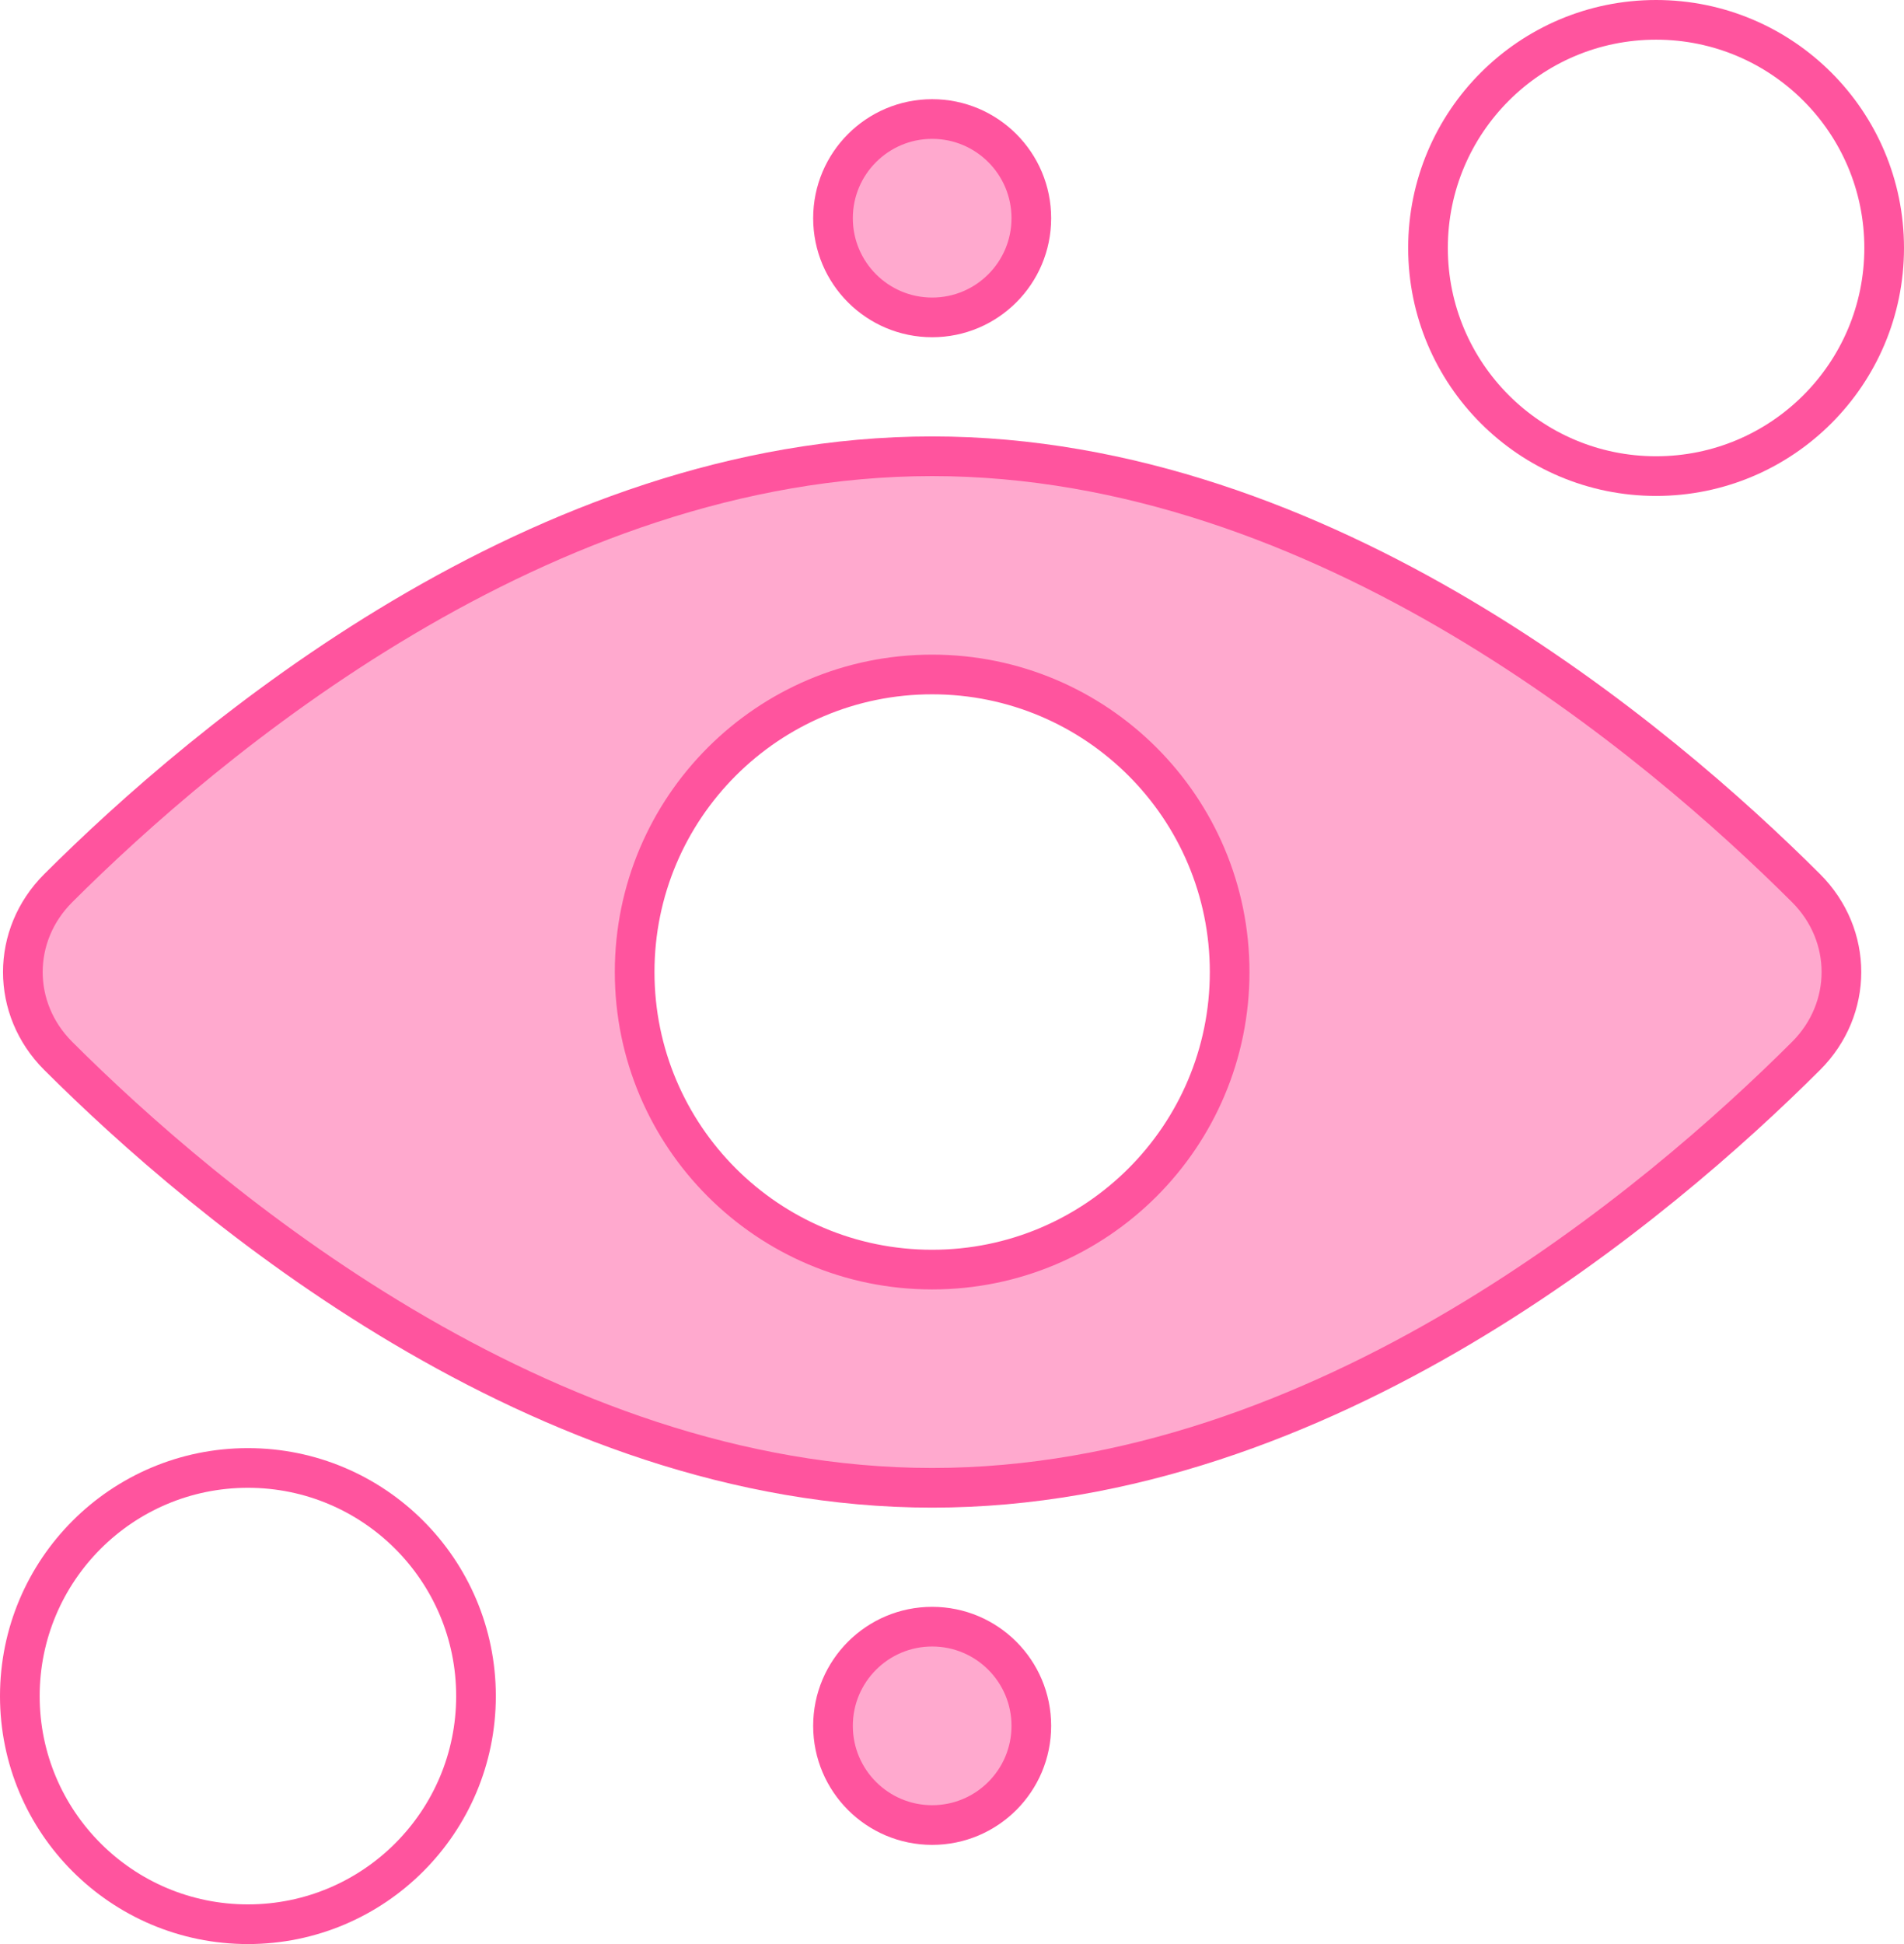
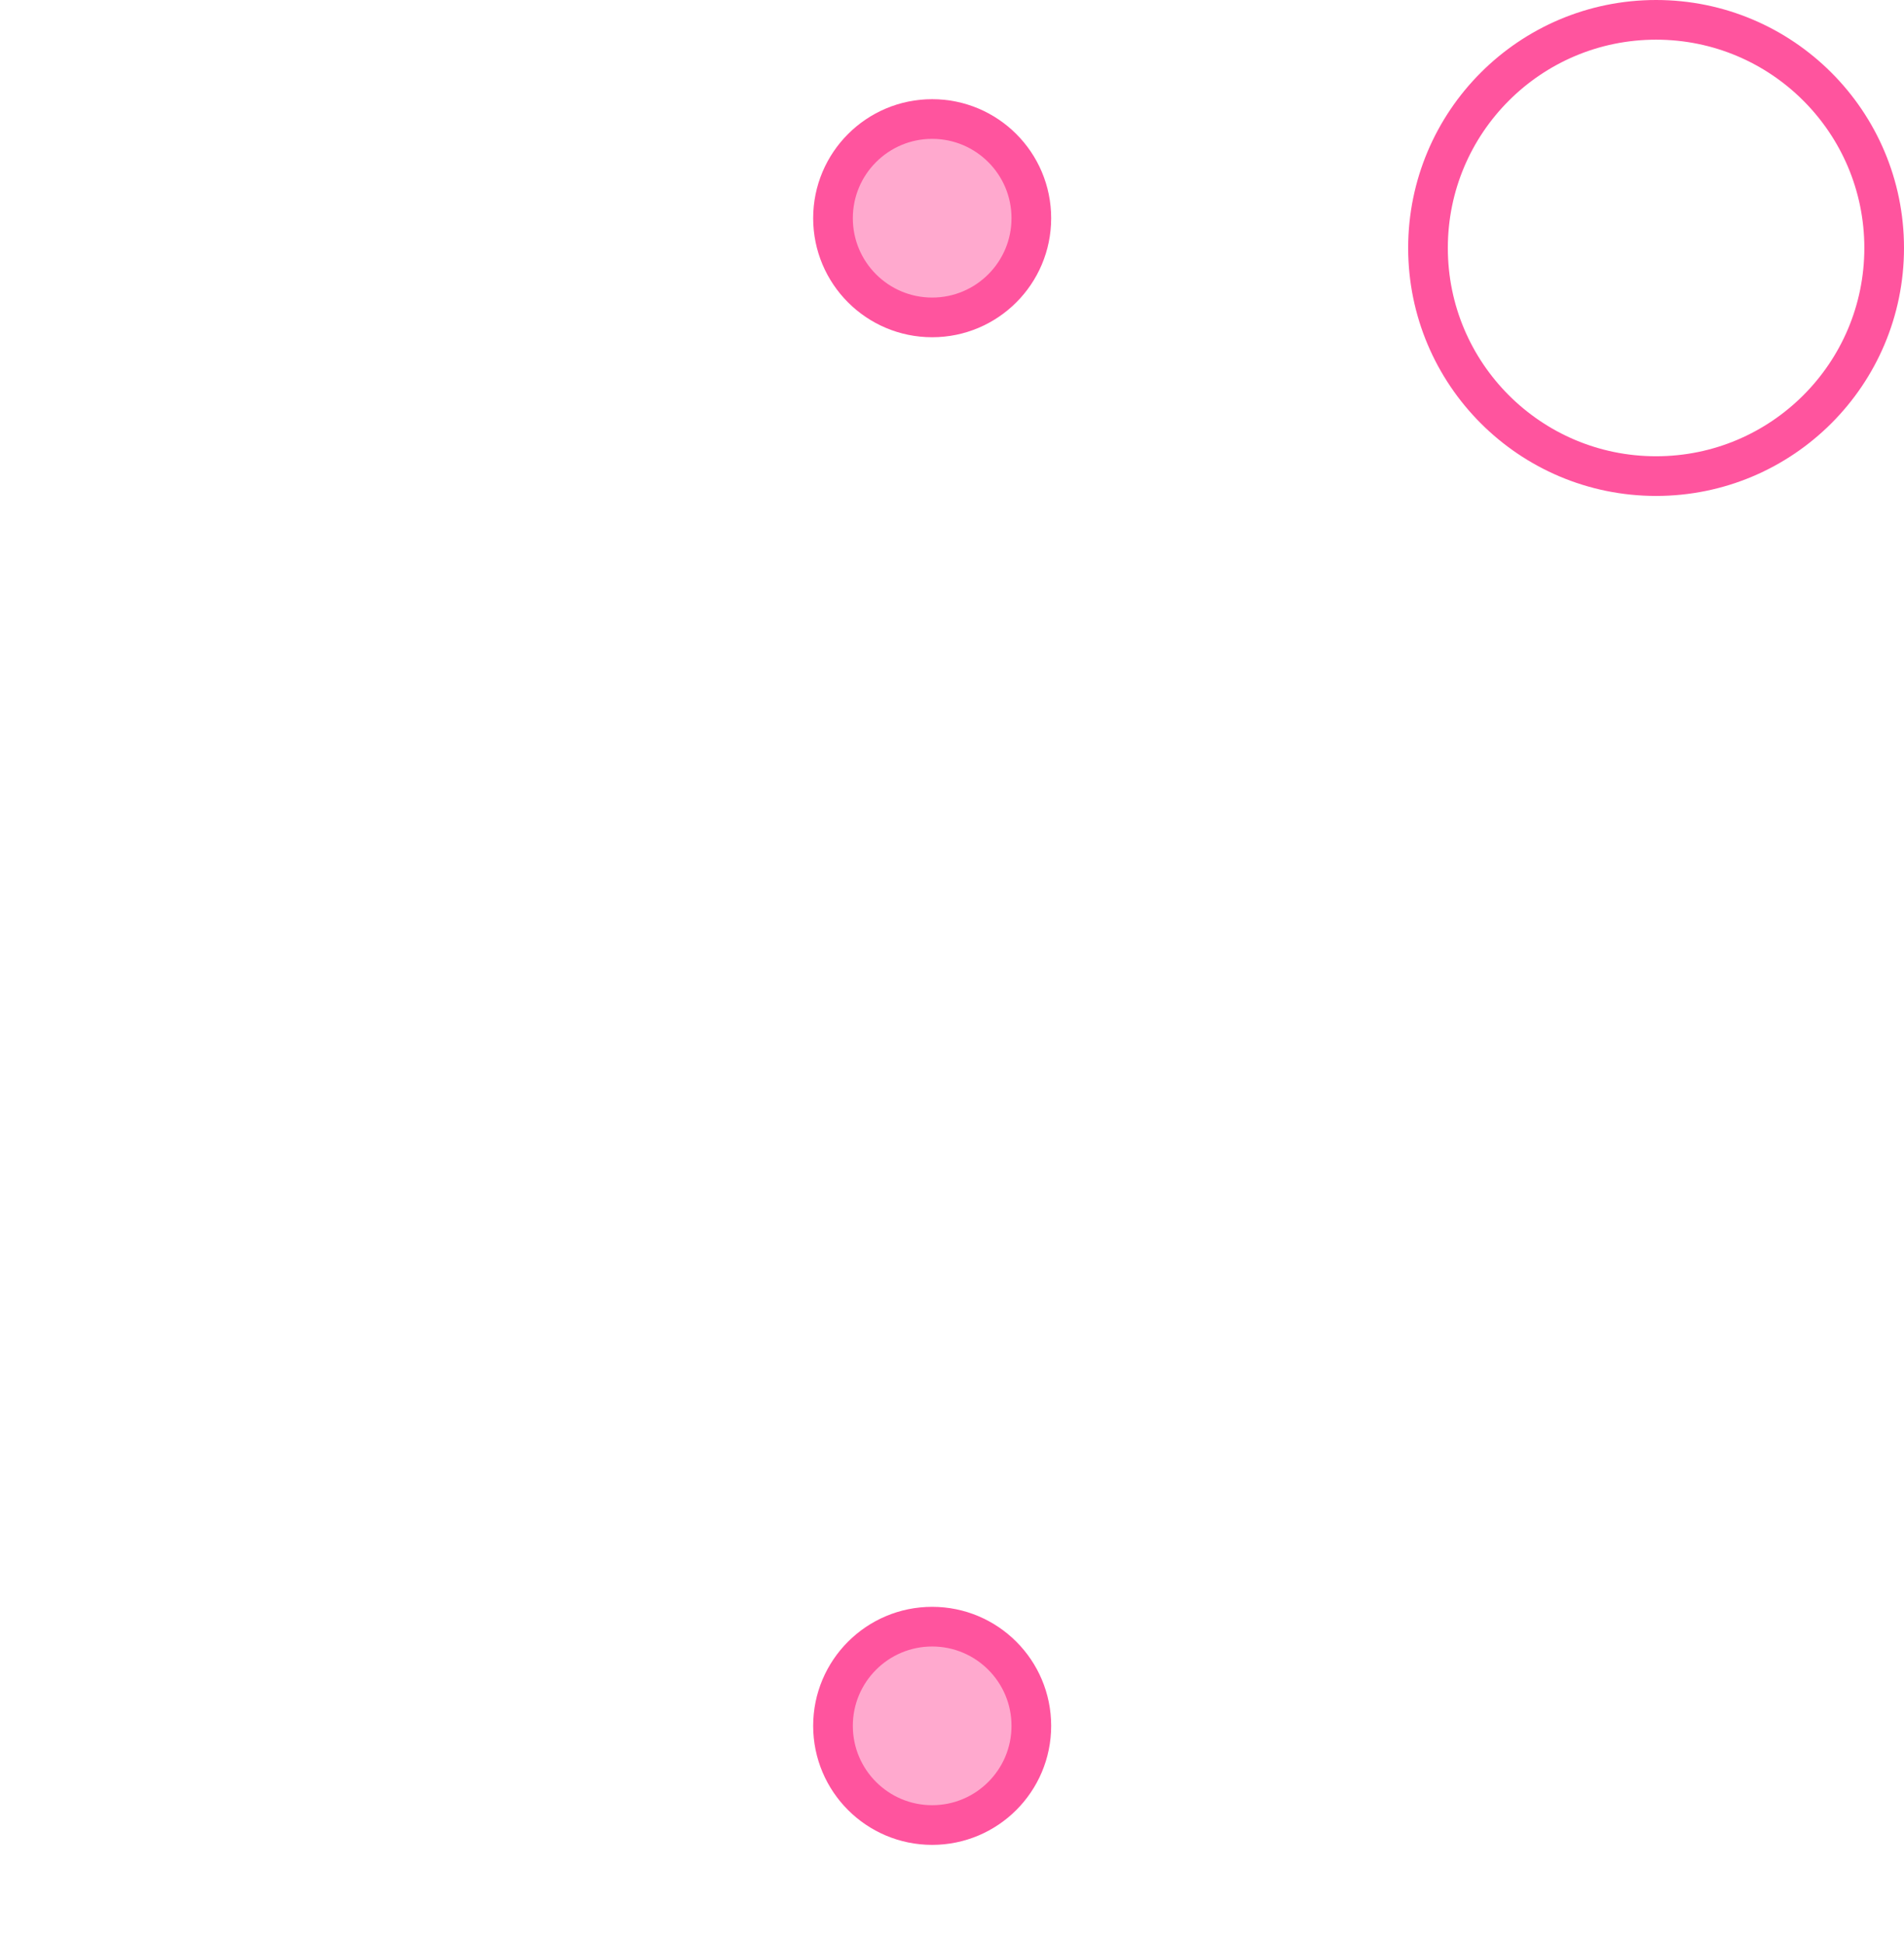
<svg xmlns="http://www.w3.org/2000/svg" width="96" height="98" viewBox="0 0 96 98" fill="none">
  <circle cx="83.5" cy="12.5" r="11.5" stroke="#FF549E" stroke-width="2" />
-   <circle cx="12.5" cy="85.5" r="11.5" stroke="#FF549E" stroke-width="2" />
  <circle cx="47" cy="87" r="5" fill="#FF549E" fill-opacity="0.5" stroke="#FF549E" stroke-width="2" />
  <circle cx="47" cy="11" r="5" fill="#FF549E" fill-opacity="0.5" stroke="#FF549E" stroke-width="2" />
-   <path fill-rule="evenodd" clip-rule="evenodd" d="M91.063 53.227C83.686 60.591 66.733 75 46.999 75C27.264 75 10.311 60.591 2.935 53.227C0.558 50.854 0.558 47.146 2.935 44.773C10.311 37.409 27.264 23 46.999 23C66.733 23 83.686 37.409 91.063 44.773C93.439 47.146 93.439 50.854 91.063 53.227ZM46.999 64C55.283 64 61.999 57.284 61.999 49C61.999 40.716 55.283 34 46.999 34C38.714 34 31.999 40.716 31.999 49C31.999 57.284 38.714 64 46.999 64Z" fill="#FF549E" fill-opacity="0.5" stroke="#FF549E" stroke-width="2" />
</svg>